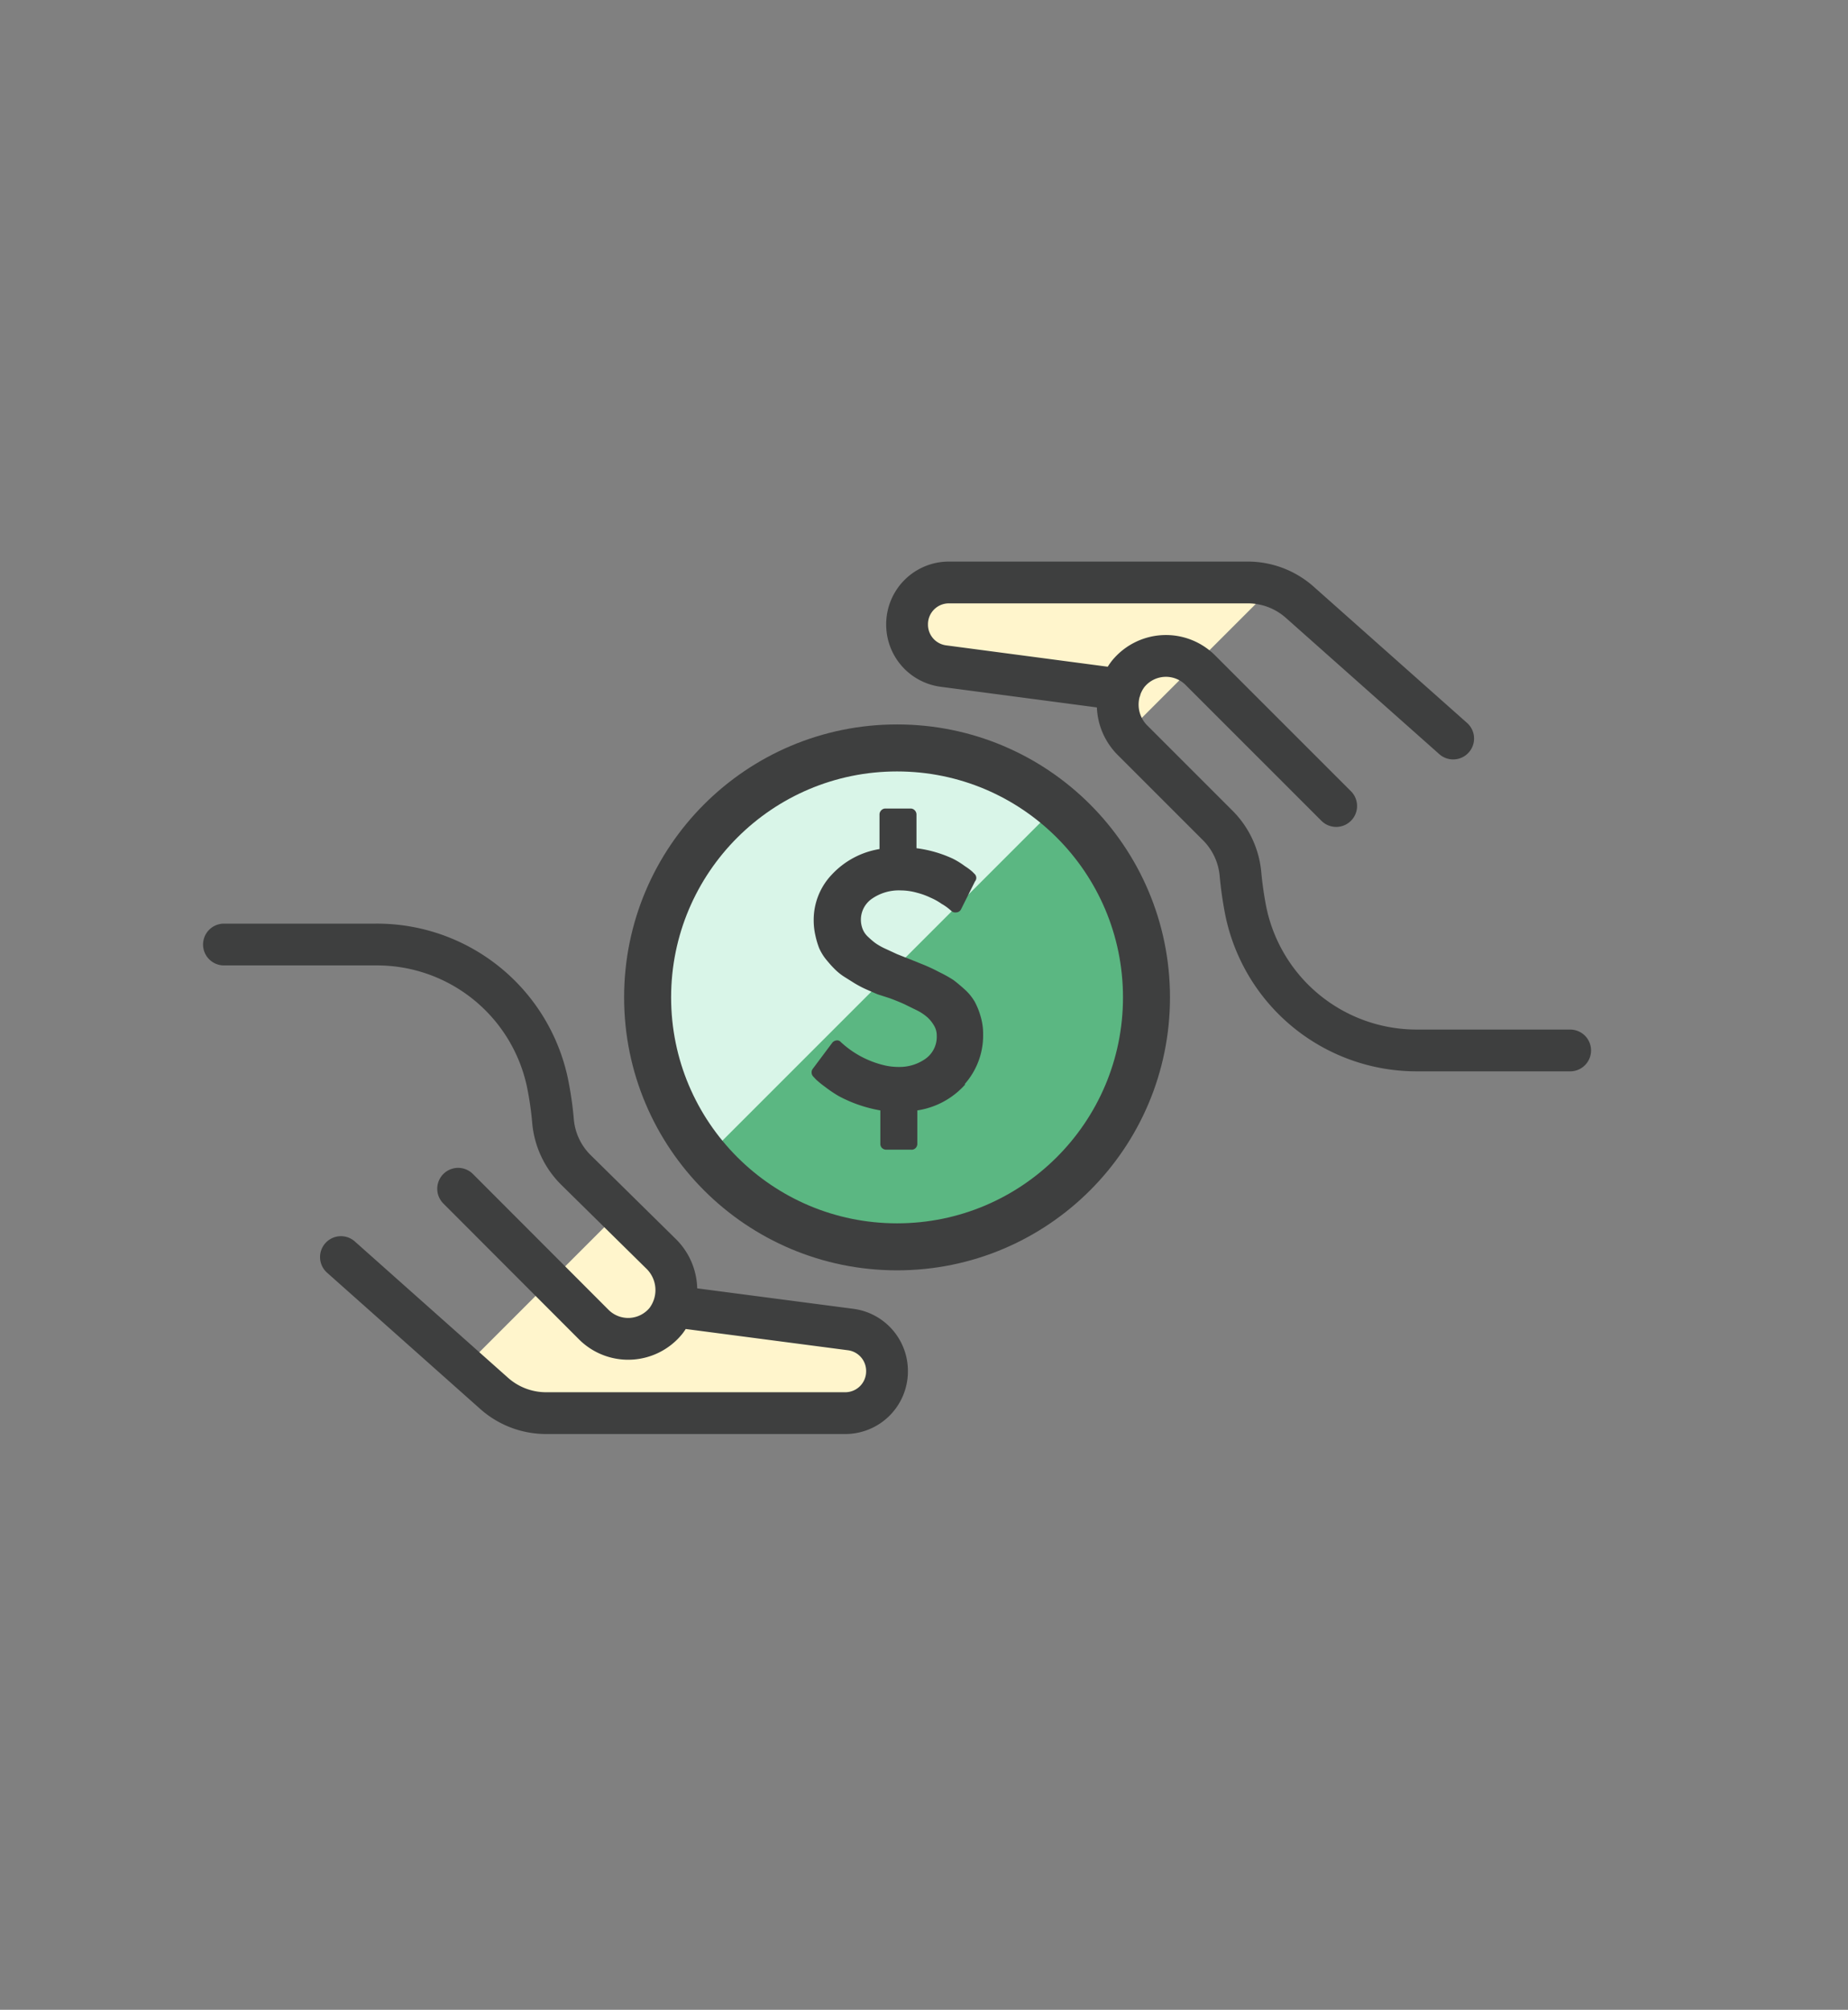
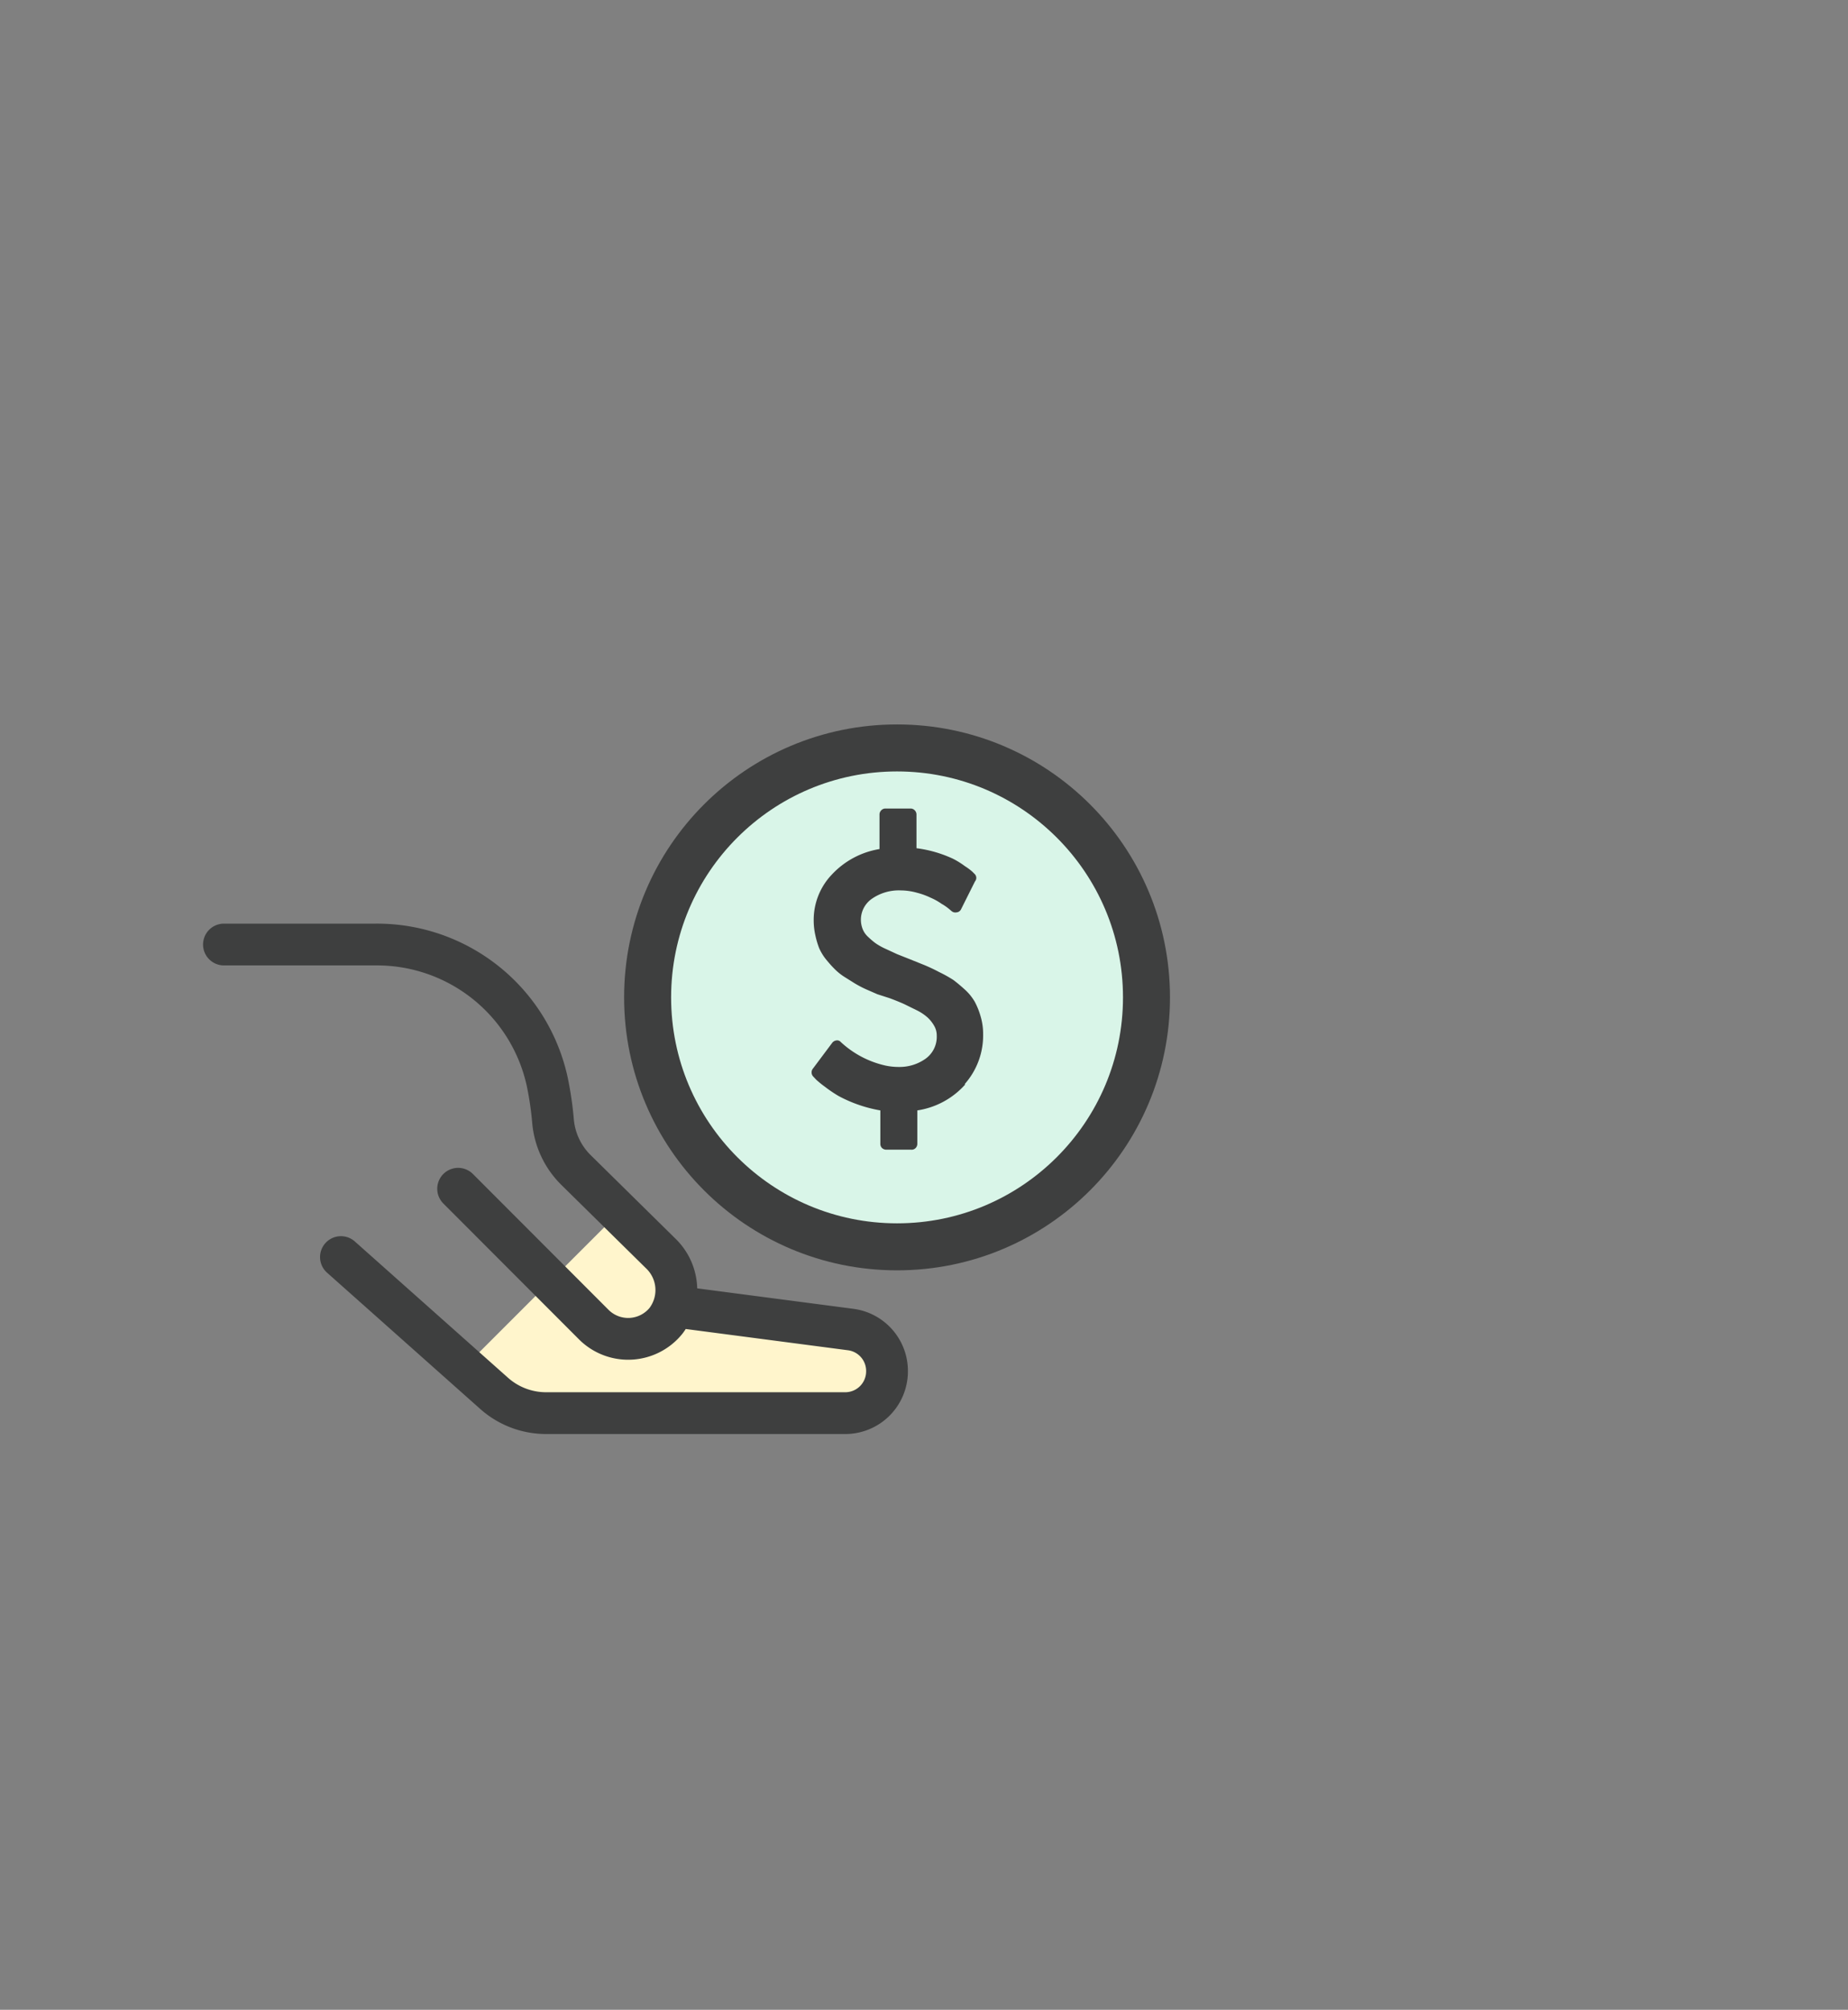
<svg xmlns="http://www.w3.org/2000/svg" id="Layer_1" data-name="Layer 1" viewBox="0 0 88.46 96.2">
  <rect x="0" y="0" width="88.46" height="96.2" fill="#808080" stroke="none" />
  <defs>
    <style>.cls-1,.cls-10,.cls-5{fill:none;}.cls-2{clip-path:url(#clip-path);}.cls-3{fill:#fff5cc;}.cls-4{clip-path:url(#clip-path-2);}.cls-10,.cls-5{stroke:#3e3f3f;}.cls-5{stroke-linecap:round;stroke-linejoin:round;stroke-width:2px;}.cls-6{clip-path:url(#clip-path-3);}.cls-7{fill:#d9f5e8;}.cls-8{clip-path:url(#clip-path-5);}.cls-9{fill:#5bb782;}.cls-10{stroke-miterlimit:10;stroke-width:2.25px;}.cls-11{fill:#3e3f3f;}</style>
    <clipPath id="clip-path">
-       <path class="cls-1" d="M45.41,27.87a2,2,0,0,0-2,2h0a2,2,0,0,0,1.73,2L53.62,33a2.49,2.49,0,0,0,.63,2.52l4.06,4.06a3.77,3.77,0,0,1,1.07,2.32,17.46,17.46,0,0,0,.26,1.79,8.36,8.36,0,0,0,8.22,6.64h7.3L64,38.58l-4.8-4.8,10.4,1.56-7.34-6.52a3.75,3.75,0,0,0-2.48-.95Z" />
-     </clipPath>
+       </clipPath>
    <clipPath id="clip-path-2">
      <rect class="cls-1" x="9.72" y="26.87" width="66.44" height="41.74" />
    </clipPath>
    <clipPath id="clip-path-3">
      <path class="cls-1" d="M10.72,45.21l11.2,11.7,4.8,4.8-10.4-1.57,7.34,6.53a3.74,3.74,0,0,0,2.48.94H40.47a2,2,0,0,0,2-2h0a2,2,0,0,0-1.73-2l-8.47-1.11A2.51,2.51,0,0,0,31.63,60c-1.09-1.08-2.93-2.92-4.06-4.06a3.74,3.74,0,0,1-1.07-2.31,15.91,15.91,0,0,0-.27-1.84A8.34,8.34,0,0,0,18,45.21Z" />
    </clipPath>
    <clipPath id="clip-path-5">
-       <path class="cls-1" d="M31,47.74A11.94,11.94,0,1,0,42.94,35.81,12,12,0,0,0,31,47.74" />
-     </clipPath>
+       </clipPath>
  </defs>
  <g class="cls-2">
-     <rect class="cls-3" x="4.11" y="5.2" width="69.35" height="37.31" transform="translate(-5.51 34.41) rotate(-45)" />
-   </g>
+     </g>
  <g class="cls-4">
-     <path class="cls-5" d="M75.16,50.28h-7.3a8.35,8.35,0,0,1-8.22-6.64,17.46,17.46,0,0,1-.26-1.79,3.77,3.77,0,0,0-1.07-2.32l-4.06-4.06A2.41,2.41,0,0,1,54,32.26a2.33,2.33,0,0,1,3.46-.18l6.5,6.5M53.62,33l-8.47-1.12a2,2,0,0,1-1.73-2h0a2,2,0,0,1,2-2H59.74a3.75,3.75,0,0,1,2.48.95l7.34,6.52" />
-   </g>
+     </g>
  <g class="cls-6">
    <rect class="cls-3" x="6.79" y="53.93" width="69.35" height="37.31" transform="translate(-39.18 50.58) rotate(-45)" />
  </g>
  <g class="cls-4">
    <path class="cls-5" d="M10.72,45.21H18a8.34,8.34,0,0,1,8.2,6.59,15.91,15.91,0,0,1,.27,1.84A3.74,3.74,0,0,0,27.57,56L31.63,60a2.43,2.43,0,0,1,.25,3.22,2.33,2.33,0,0,1-3.46.18l-6.49-6.5m10.33,5.63,8.47,1.11a2,2,0,0,1,1.73,2h0a2,2,0,0,1-2,2H26.15a3.74,3.74,0,0,1-2.49-.94l-7.34-6.53" />
    <path class="cls-7" d="M42.94,35.81A11.94,11.94,0,1,1,31,47.74,11.95,11.95,0,0,1,42.94,35.81" />
  </g>
  <g class="cls-8">
    <rect class="cls-9" x="20.98" y="41.25" width="69.35" height="37.31" transform="translate(-26.06 56.9) rotate(-45)" />
  </g>
  <g class="cls-4">
    <circle class="cls-10" cx="42.94" cy="47.74" r="11.94" />
    <path class="cls-11" d="M46.21,51.9a3.83,3.83,0,0,1-2.3,1.25v1.59a.29.29,0,0,1-.08.21.26.26,0,0,1-.21.08h-1.2a.3.3,0,0,1-.2-.08.28.28,0,0,1-.08-.21V53.15a6.58,6.58,0,0,1-2-.69,6.16,6.16,0,0,1-.65-.44,4.75,4.75,0,0,1-.42-.34l-.15-.16a.29.29,0,0,1,0-.38l.92-1.23a.3.3,0,0,1,.2-.11.23.23,0,0,1,.21.08l0,0A4.62,4.62,0,0,0,42.37,51a3,3,0,0,0,.66.07,2.15,2.15,0,0,0,1.27-.39,1.29,1.29,0,0,0,.54-1.11.91.91,0,0,0-.13-.48,1.68,1.68,0,0,0-.3-.38,2.3,2.3,0,0,0-.52-.35l-.59-.29c-.15-.07-.39-.17-.71-.29L42,47.59l-.55-.24a5.25,5.25,0,0,1-.55-.29l-.51-.32a2.78,2.78,0,0,1-.47-.39c-.12-.12-.25-.27-.39-.44a2.49,2.49,0,0,1-.32-.53,4,4,0,0,1-.18-.61,3.22,3.22,0,0,1-.08-.71,3.14,3.14,0,0,1,.87-2.2,4,4,0,0,1,2.28-1.22V39a.28.28,0,0,1,.08-.21.27.27,0,0,1,.2-.09h1.2a.27.27,0,0,1,.21.09.29.29,0,0,1,.08.21v1.6a5.89,5.89,0,0,1,1.76.51,4,4,0,0,1,.56.35,2.79,2.79,0,0,1,.35.26l.13.13a.26.26,0,0,1,0,.34L46,43.53a.26.26,0,0,1-.21.14.28.28,0,0,1-.24-.06l-.13-.11a2.46,2.46,0,0,0-.35-.24,2.9,2.9,0,0,0-.52-.29,3.55,3.55,0,0,0-.66-.24,2.91,2.91,0,0,0-.76-.11,2.26,2.26,0,0,0-1.38.39,1.22,1.22,0,0,0-.46,1.45,1,1,0,0,0,.26.38,4.07,4.07,0,0,0,.35.3,3,3,0,0,0,.5.28l.54.25.63.25.72.29c.16.07.39.17.67.32a6.18,6.18,0,0,1,.68.38c.16.12.34.27.55.46a2.45,2.45,0,0,1,.47.58,3.52,3.52,0,0,1,.28.7,2.91,2.91,0,0,1,.12.85,3.51,3.51,0,0,1-.89,2.4" />
  </g>
</svg>